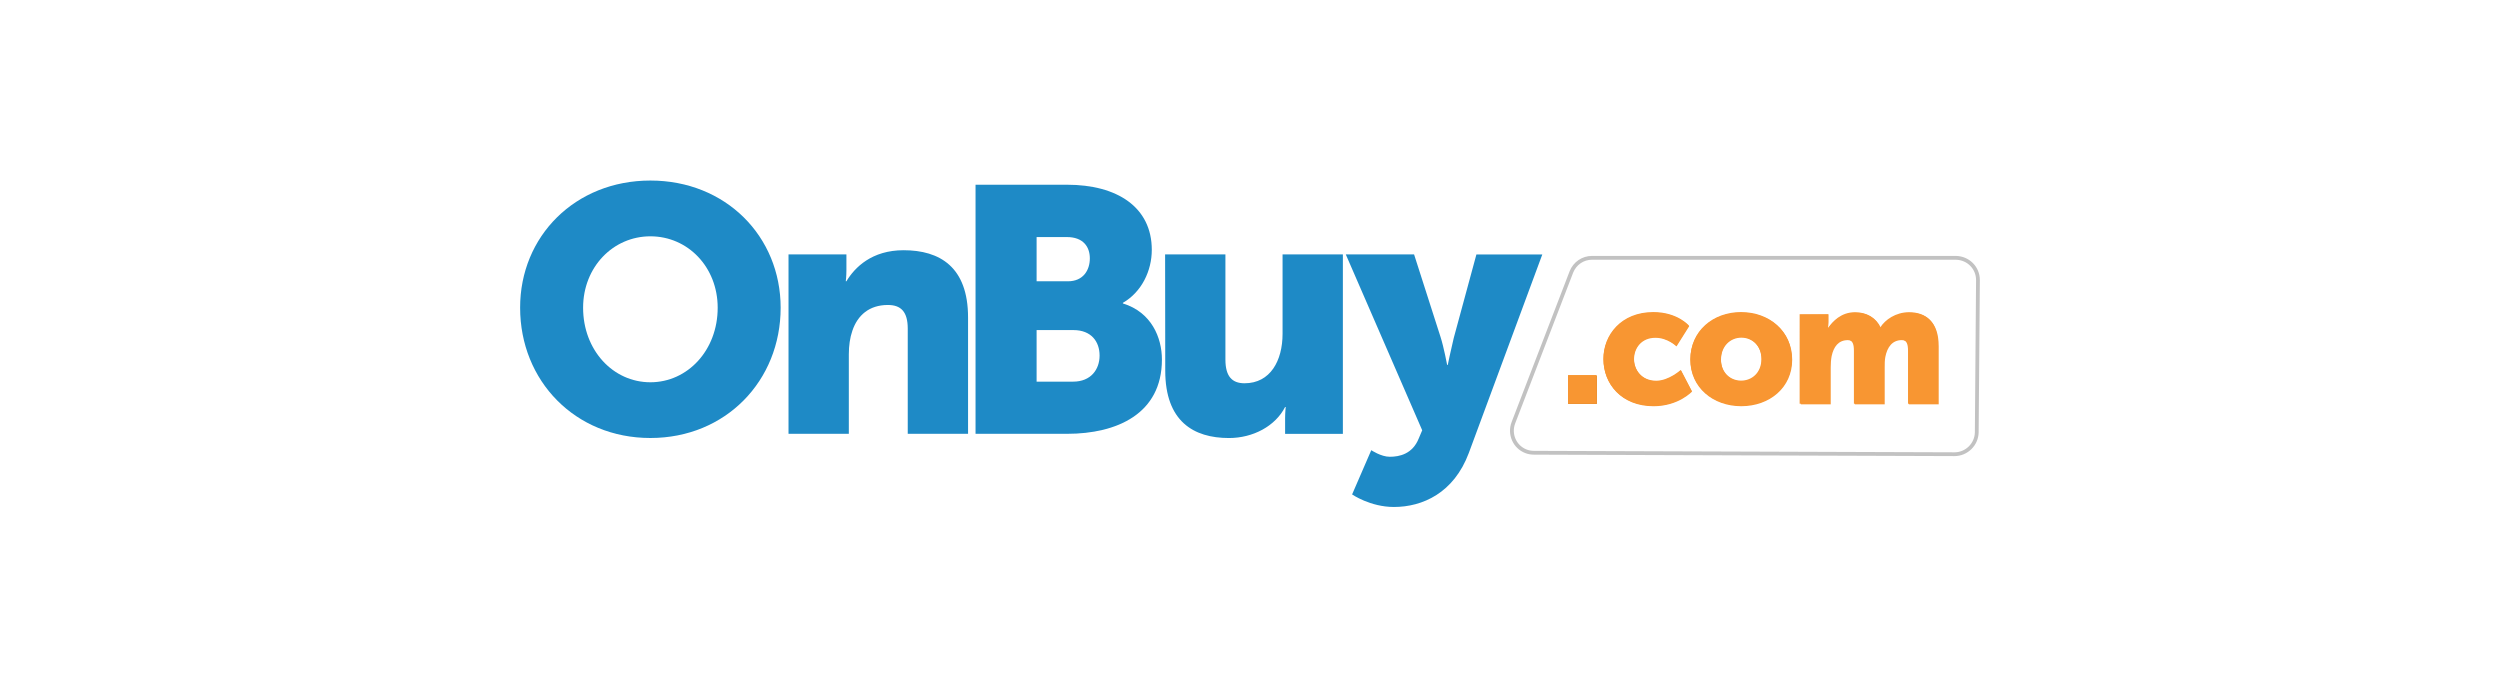
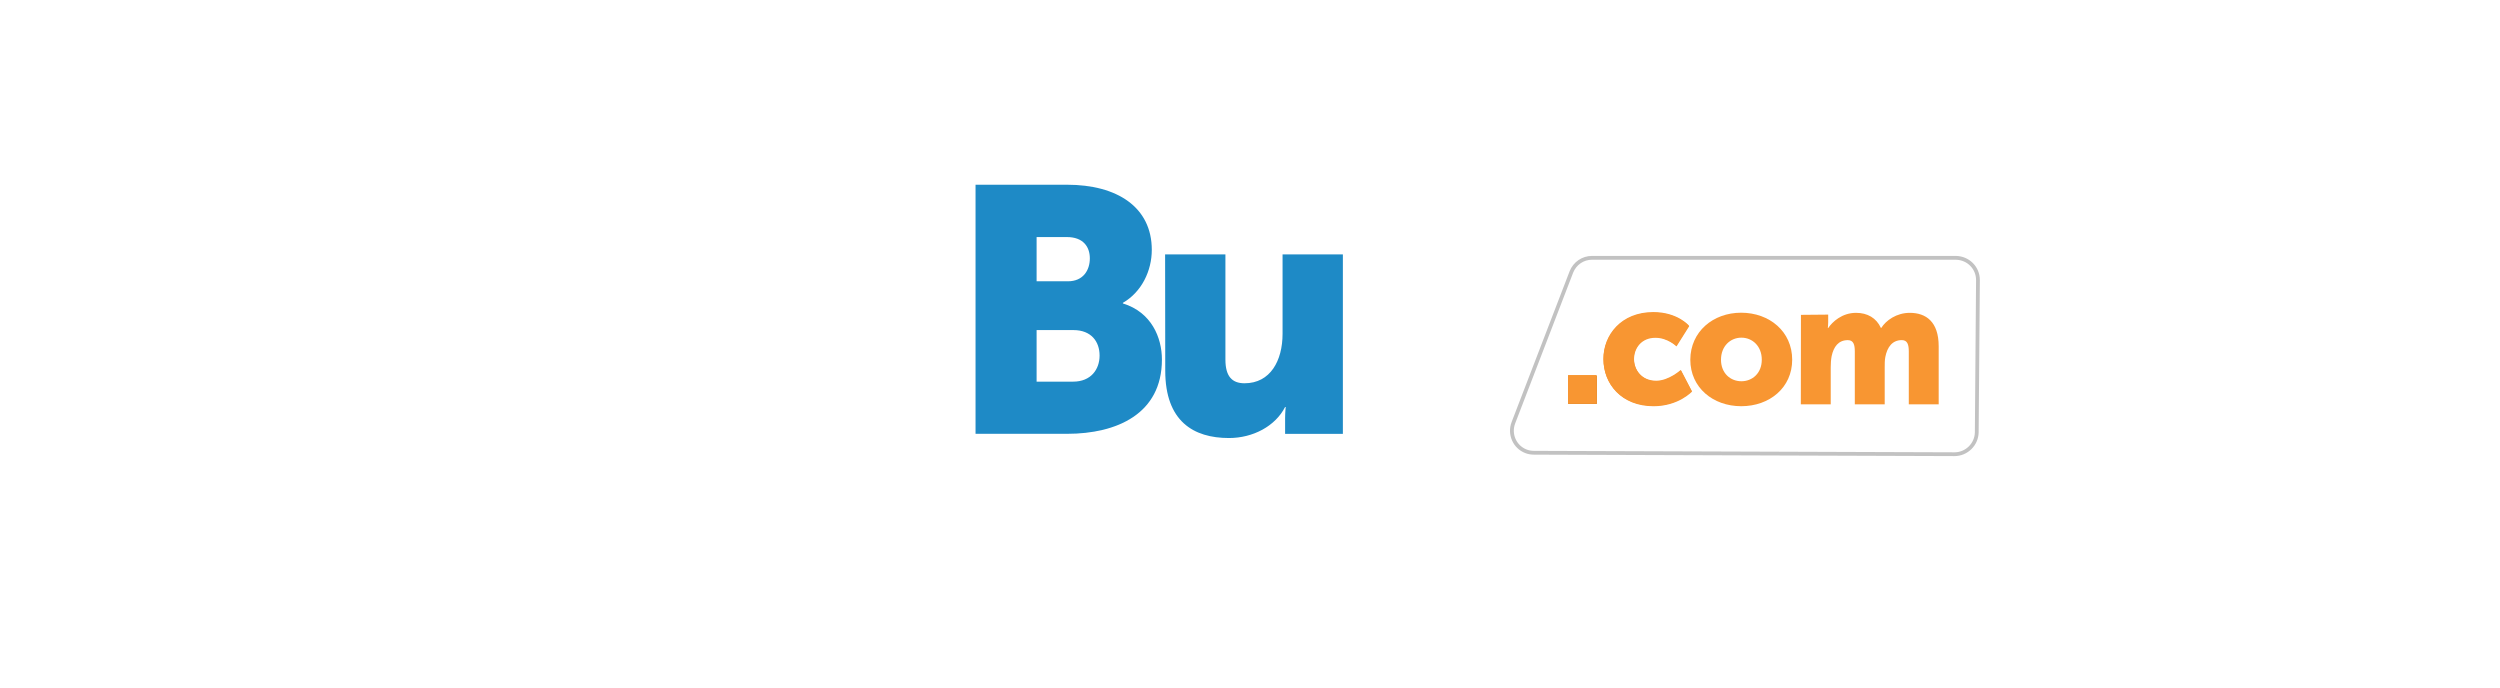
<svg xmlns="http://www.w3.org/2000/svg" version="1.1" id="Layer_1" x="0px" y="0px" viewBox="0 0 120 33" style="enable-background:new 0 0 120 33;" xml:space="preserve">
  <style type="text/css">
	.st0{fill:none;}
	.st1{fill:#1E8AC6;}
	.st2{fill:#DE8626;}
	.st3{fill:#F89632;}
	.st4{fill:#C2C2C2;}
</style>
  <rect class="st0" width="120" height="33" />
  <g>
    <g>
-       <path class="st1" d="M31.219,8.666c3.613,0,6.252,2.676,6.252,6.106c0,3.509-2.64,6.252-6.252,6.252    s-6.253-2.743-6.253-6.252C24.961,11.342,27.607,8.666,31.219,8.666z M31.219,18.349    c1.788,0,3.23-1.539,3.23-3.576c0-1.958-1.435-3.43-3.23-3.43c-1.788,0-3.23,1.472-3.23,3.43    C27.99,16.81,29.425,18.349,31.219,18.349z" />
-     </g>
+       </g>
    <g>
-       <path class="st1" d="M37.855,12.212h2.773v0.754c0,0.286-0.03,0.535-0.03,0.535h0.03    c0.401-0.669,1.222-1.49,2.743-1.49c1.74,0,3.096,0.803,3.096,3.23v5.583h-2.895v-5.048    c0-0.803-0.316-1.137-0.955-1.137c-0.9,0-1.454,0.499-1.703,1.235c-0.116,0.335-0.17,0.718-0.17,1.137v3.813    h-2.895v-8.612H37.855z" />
-     </g>
+       </g>
    <g>
      <path class="st1" d="M46.826,8.867h4.397c2.39,0,4.063,1.07,4.063,3.126c0,1.004-0.486,2.025-1.387,2.542v0.03    c1.369,0.42,1.873,1.636,1.873,2.694c0,2.609-2.171,3.564-4.549,3.564h-4.397L46.826,8.867L46.826,8.867z     M51.26,13.502c0.736,0,1.052-0.535,1.052-1.101c0-0.553-0.316-1.022-1.101-1.022h-1.454v2.123    C49.758,13.502,51.26,13.502,51.26,13.502z M51.509,18.319c0.852,0,1.271-0.584,1.271-1.253    s-0.401-1.222-1.253-1.222h-1.77v2.475H51.509L51.509,18.319z" />
    </g>
    <g>
      <path class="st1" d="M55.925,12.212H58.82v5.048c0,0.803,0.316,1.137,0.918,1.137c1.241,0,1.825-1.089,1.825-2.372    v-3.813h2.895v8.612h-2.773v-0.754c0-0.286,0.03-0.535,0.03-0.535h-0.03    c-0.468,0.918-1.539,1.49-2.694,1.49c-1.703,0-3.059-0.803-3.059-3.23L55.925,12.212L55.925,12.212z" />
    </g>
    <g>
-       <path class="st1" d="M65.821,21.609c0,0,0.468,0.316,0.888,0.316c0.468,0,1.089-0.134,1.387-0.87l0.17-0.401    l-3.668-8.442h3.278l1.271,3.966c0.152,0.468,0.316,1.338,0.316,1.338h0.03c0,0,0.17-0.821,0.286-1.289    l1.089-4.014h3.163l-3.528,9.531c-0.718,1.922-2.226,2.591-3.595,2.591c-1.137,0-2.007-0.602-2.007-0.602    L65.821,21.609z" />
-     </g>
+       </g>
    <g>
      <path class="st2" d="M75.266,18.033h1.387v1.356h-1.387V18.033z" />
    </g>
    <g>
      <g>
        <path class="st3" d="M79.365,15.01c1.168,0,1.715,0.651,1.715,0.651l-0.608,0.967c0,0-0.42-0.414-1.01-0.414     c-0.687,0-1.028,0.517-1.028,1.022c0,0.511,0.353,1.064,1.077,1.064c0.602,0,1.18-0.517,1.18-0.517l0.529,1.01     c0,0-0.645,0.706-1.849,0.706c-1.539,0-2.402-1.064-2.402-2.25C76.963,16.105,77.821,15.01,79.365,15.01z" />
      </g>
    </g>
    <g>
      <g>
        <path class="st3" d="M83.574,15.01c1.362,0,2.451,0.906,2.451,2.256c0,1.344-1.089,2.232-2.445,2.232     c-1.356,0-2.445-0.894-2.445-2.232C81.141,15.916,82.23,15.01,83.574,15.01z M83.587,18.3     c0.529,0,0.979-0.389,0.979-1.034c0-0.651-0.45-1.058-0.979-1.058c-0.529,0-0.979,0.407-0.979,1.058     C82.607,17.911,83.057,18.3,83.587,18.3z" />
      </g>
    </g>
    <g>
      <g>
        <path class="st3" d="M86.445,15.113l1.308-0.012v0.377c0,0.14-0.018,0.268-0.018,0.268h0.018     c0.201-0.298,0.663-0.73,1.338-0.73c0.541,0,0.973,0.243,1.192,0.724h0.018     c0.225-0.359,0.73-0.724,1.369-0.724c0.778,0,1.387,0.426,1.387,1.606v2.786h-1.435v-2.542     c0-0.316-0.061-0.541-0.335-0.541c-0.456,0-0.699,0.335-0.791,0.809c-0.03,0.152-0.03,0.322-0.03,0.499v1.776     h-1.435v-2.542c0-0.316-0.061-0.541-0.335-0.541c-0.45,0-0.681,0.316-0.778,0.772     c-0.03,0.158-0.043,0.353-0.043,0.535v1.776h-1.435L86.445,15.113L86.445,15.113z" />
      </g>
    </g>
    <g>
      <g>
        <path class="st3" d="M75.266,18.002h1.369v1.369h-1.369V18.002z" />
      </g>
    </g>
    <g>
      <g>
        <path class="st3" d="M79.359,14.979c1.168,0,1.709,0.651,1.709,0.651l-0.608,0.967c0,0-0.414-0.414-1.01-0.414     c-0.681,0-1.028,0.517-1.028,1.028s0.353,1.064,1.077,1.064c0.602,0,1.174-0.517,1.174-0.517l0.523,1.01     c0,0-0.639,0.706-1.843,0.706c-1.533,0-2.39-1.064-2.39-2.25C76.963,16.074,77.814,14.979,79.359,14.979z" />
      </g>
    </g>
    <g>
      <g>
-         <path class="st3" d="M83.568,14.979c1.356,0,2.439,0.906,2.439,2.256c0,1.344-1.083,2.232-2.433,2.232     s-2.433-0.894-2.433-2.232C81.141,15.886,82.224,14.979,83.568,14.979z M83.574,18.27     c0.523,0,0.973-0.389,0.973-1.034c0-0.651-0.45-1.058-0.973-1.058s-0.973,0.407-0.973,1.058     C82.601,17.881,83.051,18.27,83.574,18.27z" />
-       </g>
+         </g>
    </g>
    <g>
      <g>
-         <path class="st3" d="M86.384,15.083h1.381v0.377c0,0.14-0.018,0.268-0.018,0.268h0.018     c0.201-0.298,0.602-0.742,1.277-0.742c0.541,0,0.973,0.243,1.198,0.724h0.018c0.225-0.359,0.736-0.724,1.375-0.724     c0.785,0,1.393,0.426,1.393,1.606v2.786h-1.441v-2.542c0-0.316-0.061-0.541-0.335-0.541     c-0.456,0-0.699,0.335-0.791,0.809c-0.03,0.152-0.03,0.322-0.03,0.499v1.776h-1.441v-2.542     c0-0.316-0.061-0.541-0.335-0.541c-0.45,0-0.681,0.316-0.785,0.772c-0.03,0.158-0.043,0.353-0.043,0.535v1.776     h-1.442V15.083L86.384,15.083z" />
-       </g>
+         </g>
    </g>
    <g>
      <path class="st4" d="M93.816,21.893l-20.187-0.07c-0.15,0-0.29-0.026-0.417-0.076    c-0.588-0.225-0.883-0.893-0.655-1.487l2.786-7.244c0.178-0.445,0.599-0.732,1.072-0.732l17.472,0    c0.643,0.013,1.146,0.522,1.146,1.159l-0.058,7.314C94.963,21.384,94.442,21.893,93.816,21.893z M76.415,12.467    c-0.398,0-0.752,0.242-0.902,0.616l-2.785,7.242c-0.192,0.5,0.056,1.062,0.551,1.252    c0.106,0.042,0.224,0.064,0.35,0.064l20.187,0.07c0.528,0,0.966-0.428,0.977-0.955l0.058-7.312    c0-0.536-0.424-0.965-0.966-0.976H76.415z" />
    </g>
  </g>
</svg>